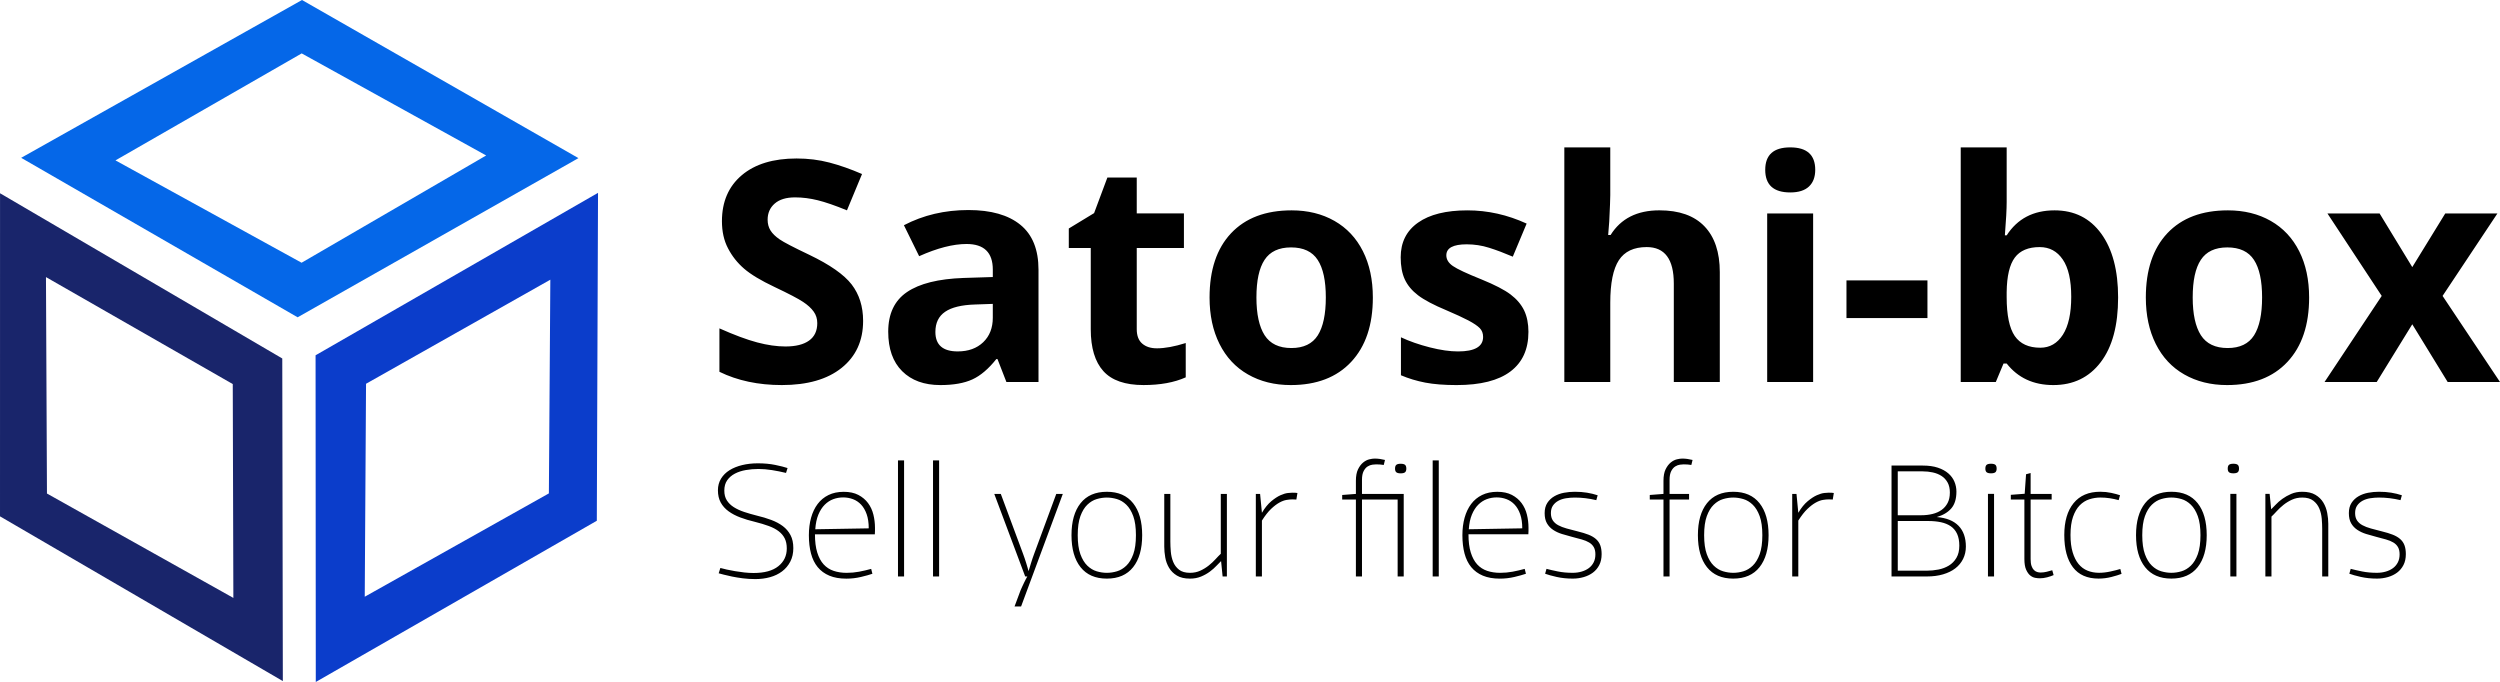
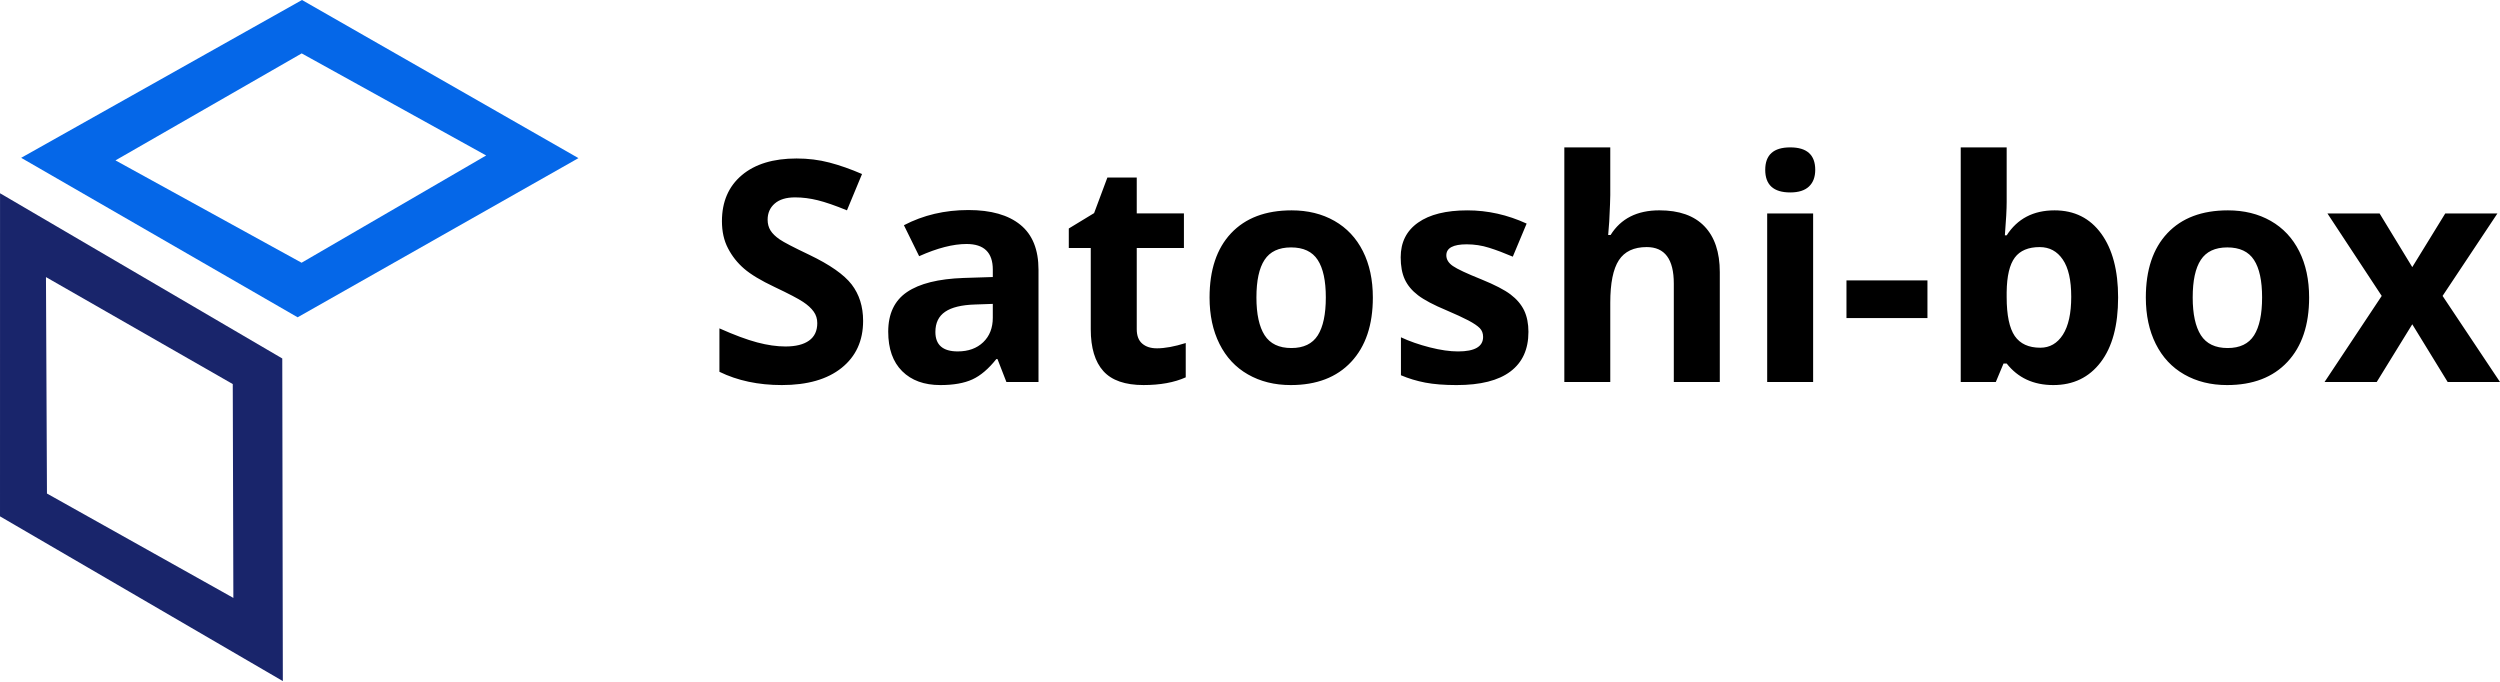
<svg xmlns="http://www.w3.org/2000/svg" xml:space="preserve" width="82.207mm" height="22.425mm" version="1.1" style="shape-rendering:geometricPrecision; text-rendering:geometricPrecision; image-rendering:optimizeQuality; fill-rule:evenodd; clip-rule:evenodd" viewBox="0 0 2371.88 647.02">
  <defs>
    <style type="text/css">
   
    .fil0 {fill:#0567E8}
    .fil2 {fill:#0B3DCB}
    .fil1 {fill:#19256B}
    .fil3 {fill:black;fill-rule:nonzero}
   
  </style>
  </defs>
  <g id="Слой_x0020_1">
    <g id="_2287874505216">
      <g>
        <path class="fil0" d="M282.38 301.04l-262.3 -151.31 266.43 -149.73 262.29 150.02 -266.42 151.02zm3.74 -51.77l175.13 -101.77 -175.02 -96.84 -176.68 101.51 176.57 97.1z" />
        <path class="fil1" d="M0.03 183.35l267.78 156.76 0.53 306.08 -268.34 -156.3 0.03 -306.54zm220.8 181.04l0.57 202.89 -176.85 -99.04 -0.94 -205.35 177.22 101.49z" />
-         <path class="fil2" d="M299.4 337.08l267.98 -154.12 -1.15 311.11 -266.63 152.96 -0.2 -309.94zm47.88 27.03l-1.23 202.04 174.7 -98.04 1.38 -202.75 -174.85 98.74z" />
      </g>
      <path class="fil3" d="M818.88 304.42c0,18.89 -6.83,33.73 -20.4,44.61 -13.57,10.88 -32.51,16.3 -56.72,16.3 -22.31,0 -42.08,-4.2 -59.21,-12.59l0 -41.2c14.11,6.3 26.07,10.74 35.83,13.33 9.76,2.59 18.69,3.85 26.8,3.85 9.76,0 17.23,-1.86 22.4,-5.57 5.22,-3.71 7.81,-9.27 7.81,-16.59 0,-4.1 -1.12,-7.76 -3.42,-10.94 -2.29,-3.22 -5.66,-6.3 -10.1,-9.22 -4.44,-2.98 -13.47,-7.71 -27.09,-14.16 -12.79,-6.05 -22.4,-11.81 -28.8,-17.33 -6.4,-5.52 -11.47,-11.96 -15.28,-19.33 -3.85,-7.32 -5.76,-15.91 -5.76,-25.72 0,-18.5 6.3,-33.04 18.84,-43.64 12.55,-10.59 29.87,-15.86 51.98,-15.86 10.89,0 21.23,1.27 31.14,3.86 9.86,2.59 20.16,6.2 30.95,10.88l-14.3 34.46c-11.18,-4.59 -20.4,-7.76 -27.68,-9.57 -7.32,-1.81 -14.5,-2.73 -21.52,-2.73 -8.4,0 -14.84,1.95 -19.33,5.86 -4.49,3.9 -6.73,9.03 -6.73,15.33 0,3.9 0.93,7.32 2.73,10.2 1.81,2.93 4.69,5.71 8.64,8.45 3.96,2.74 13.33,7.61 28.12,14.64 19.57,9.37 32.95,18.75 40.22,28.12 7.22,9.42 10.88,20.89 10.88,34.56zm135.94 57.99l-8.44 -21.72 -1.13 0c-7.37,9.27 -14.93,15.72 -22.7,19.28 -7.76,3.56 -17.87,5.37 -30.36,5.37 -15.38,0 -27.43,-4.39 -36.26,-13.18 -8.83,-8.79 -13.23,-21.28 -13.23,-37.49 0,-16.99 5.96,-29.53 17.82,-37.58 11.86,-8.06 29.78,-12.55 53.69,-13.38l27.72 -0.88 0 -7.03c0,-16.21 -8.3,-24.31 -24.89,-24.31 -12.74,0 -27.77,3.85 -45,11.57l-14.45 -29.38c18.4,-9.62 38.8,-14.4 61.21,-14.4 21.43,0 37.88,4.69 49.3,14.01 11.47,9.32 17.18,23.53 17.18,42.61l0 106.51 -30.46 0zm-12.89 -74.1l-16.84 0.59c-12.69,0.39 -22.16,2.64 -28.36,6.88 -6.2,4.2 -9.28,10.59 -9.28,19.18 0,12.3 7.08,18.45 21.18,18.45 10.1,0 18.16,-2.93 24.21,-8.74 6.05,-5.81 9.08,-13.57 9.08,-23.19l0 -13.18zm155.56 42.17c7.66,0 16.79,-1.66 27.48,-5.03l0 32.55c-10.89,4.88 -24.21,7.32 -40.03,7.32 -17.47,0 -30.16,-4.39 -38.12,-13.23 -7.95,-8.83 -11.96,-22.06 -11.96,-39.68l0 -77.12 -20.84 0 0 -18.5 24.01 -14.6 12.59 -33.73 27.87 0 0 34.02 44.76 0 0 32.8 -44.76 0 0 77.02c0,6.2 1.76,10.79 5.23,13.72 3.47,2.98 8.05,4.44 13.76,4.44zm94.55 -48.32c0,15.81 2.59,27.77 7.76,35.88 5.22,8.1 13.67,12.16 25.38,12.16 11.62,0 19.96,-4 25.09,-12.06 5.08,-8.05 7.61,-20.06 7.61,-35.97 0,-15.81 -2.54,-27.68 -7.71,-35.58 -5.12,-7.91 -13.57,-11.86 -25.28,-11.86 -11.62,0 -20.01,3.96 -25.14,11.81 -5.17,7.86 -7.71,19.72 -7.71,35.63zm110.46 0.1c0,26.02 -6.83,46.37 -20.55,61.06 -13.72,14.69 -32.85,22.01 -57.35,22.01 -15.33,0 -28.85,-3.37 -40.61,-10.1 -11.71,-6.69 -20.7,-16.35 -26.99,-28.94 -6.3,-12.59 -9.42,-27.29 -9.42,-44.03 0,-26.16 6.78,-46.47 20.4,-60.97 13.67,-14.5 32.8,-21.72 57.5,-21.72 15.33,0 28.85,3.32 40.61,10.01 11.71,6.69 20.7,16.25 26.99,28.75 6.3,12.5 9.42,27.14 9.42,43.93zm147.6 32.7c0,16.4 -5.66,28.9 -17.08,37.49 -11.37,8.59 -28.41,12.89 -51.1,12.89 -11.62,0 -21.53,-0.78 -29.73,-2.34 -8.2,-1.61 -15.86,-3.9 -23.04,-6.98l0 -36.02c8.1,3.81 17.23,6.98 27.38,9.57 10.15,2.59 19.09,3.85 26.8,3.85 15.86,0 23.77,-4.59 23.77,-13.77 0,-3.42 -1.07,-6.2 -3.17,-8.34 -2.1,-2.15 -5.71,-4.59 -10.84,-7.32 -5.17,-2.69 -12.01,-5.86 -20.6,-9.52 -12.3,-5.12 -21.33,-9.91 -27.09,-14.3 -5.76,-4.39 -9.96,-9.42 -12.59,-15.08 -2.63,-5.71 -3.9,-12.69 -3.9,-20.99 0,-14.16 5.46,-25.14 16.5,-32.9 10.98,-7.76 26.6,-11.62 46.81,-11.62 19.28,0 37.98,4.2 56.18,12.55l-13.13 31.38c-8.01,-3.42 -15.47,-6.25 -22.45,-8.44 -6.93,-2.2 -14.06,-3.27 -21.28,-3.27 -12.89,0 -19.33,3.47 -19.33,10.45 0,3.9 2.1,7.32 6.25,10.15 4.15,2.88 13.23,7.13 27.24,12.74 12.45,5.08 21.62,9.81 27.43,14.2 5.81,4.39 10.1,9.42 12.89,15.13 2.74,5.76 4.1,12.59 4.1,20.5zm181.57 47.44l-43.64 0 0 -93.38c0,-23.09 -8.54,-34.61 -25.72,-34.61 -12.16,0 -20.99,4.15 -26.41,12.45 -5.42,8.3 -8.15,21.72 -8.15,40.32l0 75.22 -43.59 0 0 -222.58 43.59 0 0 45.39c0,3.51 -0.34,11.81 -0.98,24.89l-1.02 12.89 2.29 0c9.71,-15.62 25.14,-23.43 46.32,-23.43 18.75,0 33,5.03 42.71,15.13 9.71,10.1 14.59,24.6 14.59,43.49l0 104.21zm43.1 -201.29c0,-14.2 7.91,-21.28 23.72,-21.28 15.81,0 23.72,7.08 23.72,21.28 0,6.78 -1.95,12.05 -5.91,15.81 -3.95,3.76 -9.91,5.66 -17.82,5.66 -15.81,0 -23.72,-7.18 -23.72,-21.48zm45.44 201.29l-43.59 0 0 -159.9 43.59 0 0 159.9zm31.63 -60.62l0 -35.73 76.83 0 0 35.73 -76.83 0zm197.39 -102.21c18.84,0 33.63,7.37 44.32,22.11 10.69,14.74 16.01,34.9 16.01,60.58 0,26.41 -5.46,46.86 -16.5,61.35 -11.03,14.5 -26.02,21.72 -45,21.72 -18.79,0 -33.54,-6.83 -44.23,-20.45l-2.98 0 -7.32 17.52 -33.29 0 0 -222.58 43.59 0 0 51.84c0,6.59 -0.54,17.13 -1.71,31.63l1.71 0c10.2,-15.82 25.34,-23.72 45.4,-23.72zm-14.06 34.85c-10.74,0 -18.64,3.32 -23.58,9.91 -4.98,6.64 -7.57,17.57 -7.76,32.85l0 4.69c0,17.18 2.59,29.44 7.66,36.9 5.13,7.42 13.18,11.13 24.26,11.13 8.98,0 16.11,-4.1 21.43,-12.35 5.27,-8.25 7.91,-20.26 7.91,-35.97 0,-15.72 -2.64,-27.48 -8.01,-35.34 -5.32,-7.86 -12.64,-11.81 -21.92,-11.81zm145.16 47.74c0,15.81 2.59,27.77 7.76,35.88 5.22,8.1 13.67,12.16 25.38,12.16 11.62,0 19.96,-4 25.09,-12.06 5.08,-8.05 7.61,-20.06 7.61,-35.97 0,-15.81 -2.54,-27.68 -7.71,-35.58 -5.12,-7.91 -13.57,-11.86 -25.28,-11.86 -11.62,0 -20.01,3.96 -25.14,11.81 -5.17,7.86 -7.71,19.72 -7.71,35.63zm110.46 0.1c0,26.02 -6.83,46.37 -20.55,61.06 -13.72,14.69 -32.85,22.01 -57.35,22.01 -15.33,0 -28.85,-3.37 -40.61,-10.1 -11.71,-6.69 -20.7,-16.35 -26.99,-28.94 -6.3,-12.59 -9.42,-27.29 -9.42,-44.03 0,-26.16 6.78,-46.47 20.4,-60.97 13.67,-14.5 32.8,-21.72 57.5,-21.72 15.33,0 28.85,3.32 40.61,10.01 11.71,6.69 20.7,16.25 26.99,28.75 6.3,12.5 9.42,27.14 9.42,43.93zm68.87 -1.51l-51.5 -78.24 49.49 0 31 50.91 31.29 -50.91 49.49 0 -52.03 78.24 54.47 81.66 -49.64 0 -33.58 -54.76 -33.73 54.76 -49.49 0 54.23 -81.66z" />
-       <path class="fil3" d="M752.67 519.92c0,4.92 -0.96,9.23 -2.89,12.94 -1.93,3.71 -4.53,6.79 -7.8,9.25 -3.27,2.46 -7.08,4.29 -11.42,5.49 -4.34,1.21 -8.96,1.81 -13.88,1.81 -4.15,0 -8.1,-0.24 -11.85,-0.72 -3.76,-0.48 -7.16,-1.04 -10.19,-1.66 -3.04,-0.63 -5.66,-1.23 -7.88,-1.81 -2.22,-0.58 -3.85,-1.01 -4.91,-1.3l1.59 -5.06c1.64,0.48 3.68,0.99 6.14,1.52 2.46,0.53 5.08,1.04 7.88,1.52 2.79,0.48 5.71,0.89 8.75,1.23 3.04,0.33 5.95,0.5 8.74,0.5 10.31,0 18.14,-2.14 23.49,-6.43 5.35,-4.29 8.02,-9.9 8.02,-16.84 0,-3.76 -0.65,-6.94 -1.95,-9.54 -1.3,-2.6 -3.21,-4.87 -5.71,-6.79 -2.5,-1.93 -5.66,-3.59 -9.47,-4.99 -3.81,-1.4 -8.21,-2.72 -13.23,-3.98 -4.91,-1.15 -9.49,-2.53 -13.73,-4.12 -4.24,-1.59 -7.95,-3.54 -11.13,-5.85 -3.18,-2.31 -5.66,-5.08 -7.44,-8.31 -1.78,-3.23 -2.67,-7.11 -2.67,-11.63 0,-4.14 0.99,-7.83 2.96,-11.06 1.98,-3.23 4.67,-5.9 8.1,-8.02 3.42,-2.12 7.42,-3.73 11.99,-4.84 4.58,-1.11 9.52,-1.66 14.82,-1.66 6.07,0 11.56,0.5 16.48,1.52 4.91,1.01 8.81,2 11.71,2.96l-1.45 4.63c-4.33,-1.06 -8.77,-1.95 -13.3,-2.67 -4.53,-0.72 -8.82,-1.08 -12.87,-1.08 -4.05,0 -8.02,0.34 -11.92,1.01 -3.9,0.68 -7.37,1.81 -10.41,3.4 -3.04,1.59 -5.47,3.68 -7.3,6.29 -1.83,2.6 -2.75,5.88 -2.75,9.83 0,3.66 0.8,6.75 2.39,9.25 1.59,2.5 3.78,4.65 6.58,6.43 2.8,1.78 6.07,3.3 9.83,4.55 3.76,1.25 7.76,2.41 11.99,3.47 4.92,1.16 9.49,2.53 13.73,4.12 4.24,1.59 7.9,3.54 10.98,5.85 3.08,2.31 5.52,5.16 7.3,8.53 1.78,3.37 2.67,7.47 2.67,12.29zm20.52 -13.01c0,6.84 0.72,12.6 2.17,17.27 1.45,4.67 3.47,8.43 6.07,11.28 2.6,2.84 5.76,4.89 9.47,6.14 3.71,1.25 7.83,1.88 12.36,1.88 4.05,0 7.97,-0.36 11.78,-1.08 3.81,-0.72 7.63,-1.61 11.49,-2.67l1.16 4.63c-2.8,0.96 -6.43,1.98 -10.91,3.04 -4.48,1.06 -9.08,1.59 -13.8,1.59 -6.26,0 -11.64,-0.94 -16.12,-2.82 -4.48,-1.88 -8.17,-4.58 -11.06,-8.09 -2.89,-3.52 -5.01,-7.83 -6.36,-12.93 -1.35,-5.11 -2.02,-10.89 -2.02,-17.34 0,-6.07 0.7,-11.61 2.09,-16.62 1.4,-5.01 3.47,-9.35 6.21,-13.01 2.75,-3.66 6.19,-6.5 10.33,-8.53 4.14,-2.03 8.96,-3.04 14.45,-3.04 5.49,0 10.12,0.99 13.88,2.96 3.76,1.97 6.82,4.55 9.18,7.73 2.36,3.18 4.05,6.81 5.06,10.91 1.01,4.09 1.52,8.26 1.52,12.5l0 2.89c0,1.06 -0.05,2.17 -0.14,3.32l-56.8 0zm51.02 -5.64c0,-5.2 -0.65,-9.66 -1.95,-13.37 -1.3,-3.71 -3.06,-6.75 -5.27,-9.11 -2.22,-2.36 -4.8,-4.1 -7.73,-5.2 -2.94,-1.11 -6.05,-1.66 -9.32,-1.66 -3.28,0 -6.41,0.55 -9.39,1.66 -2.99,1.11 -5.69,2.87 -8.1,5.28 -2.41,2.41 -4.41,5.52 -6,9.32 -1.59,3.81 -2.58,8.45 -2.96,13.95l50.73 -0.87zm27.75 45.67l0 -110.14 5.78 0 0 110.14 -5.78 0zm33.24 0l0 -110.14 5.78 0 0 110.14 -5.78 0zm58.1 -78.34l6.21 0 21.1 56.8c0.48,1.25 0.99,2.67 1.52,4.26 0.53,1.59 1.04,3.15 1.52,4.7 0.48,1.54 0.92,2.99 1.3,4.34 0.39,1.35 0.68,2.41 0.87,3.18 0.29,-0.77 0.63,-1.83 1.01,-3.18 0.39,-1.35 0.82,-2.8 1.3,-4.34 0.48,-1.54 0.99,-3.11 1.52,-4.7 0.53,-1.59 1.04,-3.01 1.52,-4.26l20.96 -56.8 6.21 0 -39.6 106.81 -6.21 0 5.78 -15.47c0.38,-0.96 0.87,-2.05 1.45,-3.25 0.58,-1.2 1.16,-2.43 1.73,-3.68 0.58,-1.25 1.16,-2.41 1.73,-3.47 0.58,-1.06 1.06,-1.93 1.45,-2.6l-2.02 0 -29.34 -78.34zm140.34 39.17c0,13.01 -2.87,23.13 -8.6,30.35 -5.73,7.23 -14.05,10.84 -24.93,10.84 -10.89,0 -19.2,-3.61 -24.93,-10.84 -5.73,-7.22 -8.6,-17.34 -8.6,-30.35 0,-13.01 2.87,-23.13 8.6,-30.35 5.73,-7.23 14.05,-10.84 24.93,-10.84 10.89,0 19.2,3.61 24.93,10.84 5.73,7.22 8.6,17.34 8.6,30.35zm-5.93 0c0,-7.42 -0.84,-13.44 -2.53,-18.07 -1.69,-4.63 -3.88,-8.24 -6.58,-10.84 -2.7,-2.6 -5.66,-4.39 -8.89,-5.35 -3.23,-0.96 -6.43,-1.45 -9.61,-1.45 -3.18,0 -6.38,0.48 -9.61,1.45 -3.23,0.96 -6.19,2.75 -8.89,5.35 -2.7,2.6 -4.89,6.21 -6.58,10.84 -1.68,4.63 -2.53,10.65 -2.53,18.07 0,7.42 0.85,13.44 2.53,18.06 1.69,4.63 3.88,8.24 6.58,10.84 2.7,2.6 5.66,4.39 8.89,5.35 3.23,0.96 6.43,1.45 9.61,1.45 3.18,0 6.39,-0.48 9.61,-1.45 3.23,-0.96 6.19,-2.75 8.89,-5.35 2.7,-2.6 4.89,-6.21 6.58,-10.84 1.68,-4.63 2.53,-10.65 2.53,-18.06zm26.88 -39.17l5.78 0 0 45.24c0,2.89 0.14,6.07 0.43,9.54 0.29,3.47 1.04,6.7 2.24,9.68 1.21,2.99 3.06,5.47 5.57,7.44 2.5,1.97 5.98,2.96 10.41,2.96 3.57,0 6.82,-0.68 9.76,-2.03 2.94,-1.35 5.61,-2.99 8.02,-4.91 2.41,-1.93 4.55,-3.93 6.43,-6 1.88,-2.07 3.54,-3.78 4.99,-5.13l0 -56.8 5.78 0 0 78.34 -4.05 0 -1.45 -14.6c-1.16,1.06 -2.6,2.53 -4.34,4.41 -1.73,1.88 -3.83,3.73 -6.29,5.57 -2.46,1.83 -5.25,3.4 -8.38,4.7 -3.13,1.3 -6.62,1.95 -10.48,1.95 -5.11,0 -9.25,-0.96 -12.43,-2.89 -3.18,-1.92 -5.66,-4.38 -7.44,-7.37 -1.78,-2.99 -2.99,-6.26 -3.61,-9.83 -0.63,-3.56 -0.94,-6.99 -0.94,-10.26l0 -50.01zm125.31 5.35c-0.29,0 -0.82,-0.03 -1.59,-0.08 -0.77,-0.05 -1.54,-0.07 -2.31,-0.07 -1.54,0 -3.35,0.17 -5.42,0.51 -2.07,0.34 -4.34,1.18 -6.79,2.53 -2.46,1.35 -5.08,3.35 -7.88,6 -2.79,2.65 -5.68,6.34 -8.67,11.06l0 53.04 -5.78 0 0 -78.34 4.05 0 1.73 17.92c2.79,-4.72 5.76,-8.38 8.89,-10.98 3.13,-2.6 6.05,-4.51 8.75,-5.71 2.7,-1.21 5.06,-1.9 7.08,-2.1 2.02,-0.19 3.37,-0.29 4.05,-0.29 1.16,0 2.12,0.03 2.89,0.07 0.77,0.05 1.45,0.12 2.03,0.22l-1.01 6.22zm104.35 -29.34c0,1.64 -0.41,2.8 -1.23,3.47 -0.82,0.67 -2.19,1.01 -4.12,1.01 -1.93,0 -3.3,-0.34 -4.12,-1.01 -0.82,-0.68 -1.23,-1.83 -1.23,-3.47 0,-1.73 0.41,-2.94 1.23,-3.61 0.82,-0.68 2.19,-1.01 4.12,-1.01 1.92,0 3.3,0.34 4.12,1.01 0.82,0.68 1.23,1.88 1.23,3.61zm-8.24 102.33l0 -72.99 -33.82 0 0 72.99 -5.78 0 0 -72.99 -13.01 0 0 -4.34 13.01 -1.01 0 -12.43c0,-4.53 0.68,-8.17 2.02,-10.91 1.35,-2.75 2.96,-4.89 4.84,-6.43 1.88,-1.54 3.83,-2.55 5.85,-3.04 2.02,-0.48 3.71,-0.72 5.06,-0.72 1.74,0 3.4,0.12 4.99,0.36 1.59,0.24 3.2,0.56 4.84,0.94l-1.16 4.77c-1.06,-0.19 -2.19,-0.34 -3.4,-0.43 -1.21,-0.1 -2.48,-0.14 -3.83,-0.14 -0.87,0 -2.05,0.1 -3.54,0.29 -1.49,0.19 -2.99,0.75 -4.48,1.66 -1.49,0.91 -2.77,2.39 -3.83,4.41 -1.06,2.02 -1.59,4.82 -1.59,8.38l0 13.3 39.6 0 0 78.34 -5.78 0zm33.24 0l0 -110.14 5.78 0 0 110.14 -5.78 0zm33.97 -40.04c0,6.84 0.72,12.6 2.17,17.27 1.45,4.67 3.47,8.43 6.07,11.28 2.6,2.84 5.76,4.89 9.47,6.14 3.71,1.25 7.83,1.88 12.36,1.88 4.05,0 7.97,-0.36 11.78,-1.08 3.81,-0.72 7.63,-1.61 11.49,-2.67l1.16 4.63c-2.8,0.96 -6.43,1.98 -10.91,3.04 -4.48,1.06 -9.08,1.59 -13.8,1.59 -6.26,0 -11.64,-0.94 -16.12,-2.82 -4.48,-1.88 -8.17,-4.58 -11.06,-8.09 -2.89,-3.52 -5.01,-7.83 -6.36,-12.93 -1.35,-5.11 -2.02,-10.89 -2.02,-17.34 0,-6.07 0.7,-11.61 2.09,-16.62 1.4,-5.01 3.47,-9.35 6.21,-13.01 2.75,-3.66 6.19,-6.5 10.33,-8.53 4.14,-2.03 8.96,-3.04 14.45,-3.04 5.49,0 10.12,0.99 13.88,2.96 3.76,1.97 6.82,4.55 9.18,7.73 2.36,3.18 4.05,6.81 5.06,10.91 1.01,4.09 1.52,8.26 1.52,12.5l0 2.89c0,1.06 -0.05,2.17 -0.14,3.32l-56.8 0zm51.02 -5.64c0,-5.2 -0.65,-9.66 -1.95,-13.37 -1.3,-3.71 -3.06,-6.75 -5.27,-9.11 -2.22,-2.36 -4.8,-4.1 -7.73,-5.2 -2.94,-1.11 -6.05,-1.66 -9.32,-1.66 -3.28,0 -6.41,0.55 -9.39,1.66 -2.99,1.11 -5.69,2.87 -8.1,5.28 -2.41,2.41 -4.41,5.52 -6,9.32 -1.59,3.81 -2.58,8.45 -2.96,13.95l50.73 -0.87zm75.3 24.57c0,3.95 -0.75,7.37 -2.24,10.26 -1.49,2.89 -3.49,5.27 -6,7.16 -2.5,1.88 -5.42,3.3 -8.74,4.26 -3.32,0.96 -6.77,1.45 -10.33,1.45 -5.59,0 -10.72,-0.53 -15.39,-1.59 -4.67,-1.06 -8.31,-2.07 -10.91,-3.04l1.3 -4.63c2.89,0.77 6.48,1.59 10.77,2.46 4.29,0.87 8.98,1.3 14.09,1.3 2.99,0 5.81,-0.39 8.45,-1.16 2.65,-0.77 4.94,-1.88 6.87,-3.32 1.93,-1.45 3.44,-3.25 4.55,-5.42 1.11,-2.17 1.66,-4.7 1.66,-7.59 0,-2.79 -0.5,-5.08 -1.52,-6.86 -1.01,-1.78 -2.48,-3.25 -4.41,-4.41 -1.93,-1.16 -4.26,-2.12 -7.01,-2.89 -2.75,-0.77 -5.81,-1.59 -9.18,-2.46 -3.37,-0.87 -6.6,-1.78 -9.69,-2.75 -3.08,-0.96 -5.85,-2.26 -8.31,-3.9 -2.46,-1.64 -4.41,-3.71 -5.85,-6.21 -1.45,-2.5 -2.17,-5.73 -2.17,-9.68 0,-3.85 0.84,-7.08 2.53,-9.68 1.69,-2.6 3.9,-4.7 6.65,-6.29 2.74,-1.59 5.81,-2.7 9.18,-3.33 3.37,-0.63 6.79,-0.94 10.26,-0.94 4.14,0 8,0.29 11.56,0.87 3.56,0.58 6.94,1.4 10.12,2.46l-1.3 4.63c-6.84,-1.64 -13.64,-2.46 -20.38,-2.46 -2.79,0 -5.56,0.22 -8.31,0.65 -2.75,0.43 -5.18,1.23 -7.3,2.38 -2.12,1.16 -3.83,2.67 -5.13,4.55 -1.3,1.88 -1.95,4.26 -1.95,7.16 0,2.79 0.6,5.11 1.81,6.94 1.2,1.83 2.91,3.35 5.13,4.55 2.22,1.21 4.89,2.24 8.02,3.11 3.13,0.87 6.62,1.78 10.48,2.75 3.95,0.96 7.35,2 10.19,3.11 2.84,1.11 5.2,2.48 7.08,4.12 1.88,1.64 3.25,3.61 4.12,5.93 0.87,2.31 1.3,5.15 1.3,8.53zm85.13 -84.7c-1.06,-0.19 -2.19,-0.34 -3.4,-0.43 -1.21,-0.1 -2.48,-0.14 -3.83,-0.14 -0.87,0 -2.05,0.1 -3.54,0.29 -1.49,0.19 -2.99,0.75 -4.48,1.66 -1.49,0.91 -2.77,2.39 -3.83,4.41 -1.06,2.02 -1.59,4.82 -1.59,8.38l0 13.3 18.5 0 0 5.35 -18.5 0 0 72.99 -5.78 0 0 -72.99 -13.01 0 0 -4.34 13.01 -1.01 0 -12.43c0,-4.53 0.68,-8.17 2.02,-10.91 1.35,-2.75 2.96,-4.89 4.84,-6.43 1.88,-1.54 3.83,-2.55 5.85,-3.04 2.02,-0.48 3.71,-0.72 5.06,-0.72 1.74,0 3.4,0.12 4.99,0.36 1.59,0.24 3.2,0.56 4.84,0.94l-1.16 4.77zm73.28 66.63c0,13.01 -2.87,23.13 -8.6,30.35 -5.73,7.23 -14.05,10.84 -24.93,10.84 -10.89,0 -19.2,-3.61 -24.93,-10.84 -5.73,-7.22 -8.6,-17.34 -8.6,-30.35 0,-13.01 2.87,-23.13 8.6,-30.35 5.73,-7.23 14.05,-10.84 24.93,-10.84 10.89,0 19.2,3.61 24.93,10.84 5.73,7.22 8.6,17.34 8.6,30.35zm-5.93 0c0,-7.42 -0.84,-13.44 -2.53,-18.07 -1.69,-4.63 -3.88,-8.24 -6.58,-10.84 -2.7,-2.6 -5.66,-4.39 -8.89,-5.35 -3.23,-0.96 -6.43,-1.45 -9.61,-1.45 -3.18,0 -6.38,0.48 -9.61,1.45 -3.23,0.96 -6.19,2.75 -8.89,5.35 -2.7,2.6 -4.89,6.21 -6.58,10.84 -1.68,4.63 -2.53,10.65 -2.53,18.07 0,7.42 0.85,13.44 2.53,18.06 1.69,4.63 3.88,8.24 6.58,10.84 2.7,2.6 5.66,4.39 8.89,5.35 3.23,0.96 6.43,1.45 9.61,1.45 3.18,0 6.39,-0.48 9.61,-1.45 3.23,-0.96 6.19,-2.75 8.89,-5.35 2.7,-2.6 4.89,-6.21 6.58,-10.84 1.68,-4.63 2.53,-10.65 2.53,-18.06zm66.78 -33.82c-0.29,0 -0.82,-0.03 -1.59,-0.08 -0.77,-0.05 -1.54,-0.07 -2.31,-0.07 -1.54,0 -3.35,0.17 -5.42,0.51 -2.07,0.34 -4.34,1.18 -6.79,2.53 -2.46,1.35 -5.08,3.35 -7.88,6 -2.79,2.65 -5.68,6.34 -8.67,11.06l0 53.04 -5.78 0 0 -78.34 4.05 0 1.73 17.92c2.79,-4.72 5.76,-8.38 8.89,-10.98 3.13,-2.6 6.05,-4.51 8.75,-5.71 2.7,-1.21 5.06,-1.9 7.08,-2.1 2.02,-0.19 3.37,-0.29 4.05,-0.29 1.16,0 2.12,0.03 2.89,0.07 0.77,0.05 1.45,0.12 2.03,0.22l-1.01 6.22zm126.32 44.66c0,4.24 -0.87,8.12 -2.6,11.63 -1.74,3.52 -4.19,6.5 -7.37,8.96 -3.18,2.46 -7.06,4.36 -11.64,5.71 -4.58,1.35 -9.71,2.02 -15.39,2.02l-33.53 0 0 -105.22 29.63 0c5.59,0 10.38,0.67 14.38,2.02 4,1.35 7.3,3.16 9.9,5.42 2.6,2.26 4.53,4.89 5.78,7.88 1.25,2.99 1.88,6.12 1.88,9.39 0,6.84 -1.61,12.14 -4.84,15.9 -3.23,3.76 -7.83,6.5 -13.8,8.24 9.15,0.77 16.04,3.54 20.67,8.31 4.63,4.77 6.94,11.34 6.94,19.73zm-15.18 -51.17c0,-3.85 -0.72,-7.08 -2.17,-9.68 -1.45,-2.6 -3.37,-4.67 -5.78,-6.21 -2.41,-1.54 -5.15,-2.65 -8.24,-3.32 -3.08,-0.68 -6.26,-1.01 -9.54,-1.01l-23.71 0 0 41.63 22.4 0c3.76,0 7.3,-0.41 10.62,-1.23 3.32,-0.82 6.19,-2.09 8.6,-3.83 2.41,-1.73 4.31,-3.95 5.71,-6.65 1.4,-2.7 2.09,-5.93 2.09,-9.69zm8.96 50.3c0,-4.43 -0.7,-8.17 -2.09,-11.2 -1.4,-3.04 -3.4,-5.44 -6,-7.23 -2.6,-1.78 -5.71,-3.06 -9.32,-3.83 -3.61,-0.77 -7.64,-1.16 -12.07,-1.16l-28.91 0 0 47.12 27.61 0c3.66,0 7.32,-0.36 10.98,-1.08 3.66,-0.72 6.96,-1.98 9.9,-3.76 2.94,-1.78 5.32,-4.22 7.15,-7.3 1.83,-3.08 2.75,-6.94 2.75,-11.56zm35.41 -73.14c0,1.64 -0.41,2.8 -1.23,3.47 -0.82,0.67 -2.19,1.01 -4.12,1.01 -1.93,0 -3.3,-0.34 -4.12,-1.01 -0.82,-0.68 -1.23,-1.83 -1.23,-3.47 0,-1.73 0.41,-2.94 1.23,-3.61 0.82,-0.68 2.19,-1.01 4.12,-1.01 1.93,0 3.3,0.34 4.12,1.01 0.82,0.68 1.23,1.88 1.23,3.61zm-8.24 102.33l0 -78.34 5.78 0 0 78.34 -5.78 0zm62.3 -1.3c-1.73,0.77 -3.78,1.47 -6.14,2.1 -2.36,0.63 -4.7,0.94 -7.01,0.94 -1.15,0 -2.58,-0.14 -4.26,-0.43 -1.68,-0.29 -3.27,-1.04 -4.77,-2.24 -1.49,-1.2 -2.79,-3.04 -3.9,-5.49 -1.11,-2.46 -1.66,-5.85 -1.66,-10.19l0 -56.37 -12.87 0 0 -4.48 13.15 -1.01 1.3 -18.5 4.34 -1.16 0 19.8 19.95 0 0 5.35 -19.95 0 0 56.51c0,2.7 0.29,4.87 0.87,6.51 0.58,1.64 1.32,2.91 2.24,3.83 0.91,0.91 1.93,1.54 3.04,1.88 1.11,0.34 2.19,0.51 3.25,0.51 2.02,0 3.97,-0.24 5.85,-0.72 1.88,-0.48 3.64,-0.96 5.27,-1.45l1.3 4.63zm64.46 -1.16c-2.5,0.96 -5.73,1.95 -9.68,2.96 -3.95,1.01 -8,1.52 -12.14,1.52 -10.79,0 -18.91,-3.59 -24.35,-10.77 -5.44,-7.18 -8.17,-17.37 -8.17,-30.57 0,-12.91 2.94,-22.98 8.81,-30.21 5.88,-7.23 14.31,-10.84 25.29,-10.84 3.66,0 7.15,0.36 10.48,1.08 3.32,0.72 6.09,1.47 8.31,2.24l-1.3 4.63c-2.79,-0.77 -5.63,-1.37 -8.53,-1.81 -2.89,-0.44 -5.83,-0.65 -8.82,-0.65 -3.57,0 -7.06,0.55 -10.48,1.66 -3.42,1.11 -6.45,3.01 -9.11,5.71 -2.65,2.7 -4.77,6.34 -6.36,10.91 -1.59,4.58 -2.39,10.33 -2.39,17.27 0,6.36 0.68,11.8 2.03,16.33 1.35,4.53 3.2,8.24 5.56,11.13 2.36,2.89 5.2,5.01 8.53,6.36 3.32,1.35 6.96,2.03 10.91,2.03 3.47,0 7.08,-0.41 10.84,-1.23 3.76,-0.82 6.89,-1.61 9.39,-2.39l1.16 4.63zm80.79 -36.71c0,13.01 -2.87,23.13 -8.6,30.35 -5.73,7.23 -14.05,10.84 -24.93,10.84 -10.89,0 -19.2,-3.61 -24.93,-10.84 -5.73,-7.22 -8.6,-17.34 -8.6,-30.35 0,-13.01 2.87,-23.13 8.6,-30.35 5.73,-7.23 14.05,-10.84 24.93,-10.84 10.89,0 19.2,3.61 24.93,10.84 5.73,7.22 8.6,17.34 8.6,30.35zm-5.93 0c0,-7.42 -0.84,-13.44 -2.53,-18.07 -1.69,-4.63 -3.88,-8.24 -6.58,-10.84 -2.7,-2.6 -5.66,-4.39 -8.89,-5.35 -3.23,-0.96 -6.43,-1.45 -9.61,-1.45 -3.18,0 -6.38,0.48 -9.61,1.45 -3.23,0.96 -6.19,2.75 -8.89,5.35 -2.7,2.6 -4.89,6.21 -6.58,10.84 -1.68,4.63 -2.53,10.65 -2.53,18.07 0,7.42 0.85,13.44 2.53,18.06 1.69,4.63 3.88,8.24 6.58,10.84 2.7,2.6 5.66,4.39 8.89,5.35 3.23,0.96 6.43,1.45 9.61,1.45 3.18,0 6.39,-0.48 9.61,-1.45 3.23,-0.96 6.19,-2.75 8.89,-5.35 2.7,-2.6 4.89,-6.21 6.58,-10.84 1.68,-4.63 2.53,-10.65 2.53,-18.06zm36.57 -63.16c0,1.64 -0.41,2.8 -1.23,3.47 -0.82,0.67 -2.19,1.01 -4.12,1.01 -1.93,0 -3.3,-0.34 -4.12,-1.01 -0.82,-0.68 -1.23,-1.83 -1.23,-3.47 0,-1.73 0.41,-2.94 1.23,-3.61 0.82,-0.68 2.19,-1.01 4.12,-1.01 1.93,0 3.3,0.34 4.12,1.01 0.82,0.68 1.23,1.88 1.23,3.61zm-8.24 102.33l0 -78.34 5.78 0 0 78.34 -5.78 0zm92.94 0l-5.78 0 0 -45.24c0,-2.89 -0.14,-6.07 -0.43,-9.54 -0.29,-3.47 -1.06,-6.7 -2.31,-9.68 -1.25,-2.99 -3.16,-5.47 -5.71,-7.44 -2.55,-1.97 -6.04,-2.96 -10.48,-2.96 -3.57,0 -6.82,0.68 -9.76,2.03 -2.94,1.35 -5.61,2.99 -8.02,4.91 -2.41,1.93 -4.55,3.93 -6.43,6 -1.88,2.07 -3.54,3.78 -4.99,5.13l0 56.8 -5.78 0 0 -78.34 4.05 0 1.45 14.6c1.15,-1.06 2.6,-2.53 4.33,-4.41 1.73,-1.88 3.83,-3.71 6.29,-5.49 2.46,-1.78 5.25,-3.35 8.38,-4.7 3.13,-1.35 6.62,-2.02 10.48,-2.02 5.11,0 9.27,0.96 12.5,2.89 3.23,1.93 5.73,4.38 7.52,7.37 1.78,2.99 3.01,6.26 3.68,9.83 0.68,3.56 1.01,6.99 1.01,10.26l0 50.01zm73.57 -21.1c0,3.95 -0.75,7.37 -2.24,10.26 -1.49,2.89 -3.49,5.27 -6,7.16 -2.5,1.88 -5.42,3.3 -8.74,4.26 -3.32,0.96 -6.77,1.45 -10.33,1.45 -5.59,0 -10.72,-0.53 -15.39,-1.59 -4.67,-1.06 -8.31,-2.07 -10.91,-3.04l1.3 -4.63c2.89,0.77 6.48,1.59 10.77,2.46 4.29,0.87 8.98,1.3 14.09,1.3 2.99,0 5.81,-0.39 8.45,-1.16 2.65,-0.77 4.94,-1.88 6.87,-3.32 1.93,-1.45 3.44,-3.25 4.55,-5.42 1.11,-2.17 1.66,-4.7 1.66,-7.59 0,-2.79 -0.5,-5.08 -1.52,-6.86 -1.01,-1.78 -2.48,-3.25 -4.41,-4.41 -1.93,-1.16 -4.26,-2.12 -7.01,-2.89 -2.75,-0.77 -5.81,-1.59 -9.18,-2.46 -3.37,-0.87 -6.6,-1.78 -9.69,-2.75 -3.08,-0.96 -5.85,-2.26 -8.31,-3.9 -2.46,-1.64 -4.41,-3.71 -5.85,-6.21 -1.45,-2.5 -2.17,-5.73 -2.17,-9.68 0,-3.85 0.84,-7.08 2.53,-9.68 1.69,-2.6 3.9,-4.7 6.65,-6.29 2.74,-1.59 5.81,-2.7 9.18,-3.33 3.37,-0.63 6.79,-0.94 10.26,-0.94 4.14,0 8,0.29 11.56,0.87 3.56,0.58 6.94,1.4 10.12,2.46l-1.3 4.63c-6.84,-1.64 -13.64,-2.46 -20.38,-2.46 -2.79,0 -5.56,0.22 -8.31,0.65 -2.75,0.43 -5.18,1.23 -7.3,2.38 -2.12,1.16 -3.83,2.67 -5.13,4.55 -1.3,1.88 -1.95,4.26 -1.95,7.16 0,2.79 0.6,5.11 1.81,6.94 1.2,1.83 2.91,3.35 5.13,4.55 2.22,1.21 4.89,2.24 8.02,3.11 3.13,0.87 6.62,1.78 10.48,2.75 3.95,0.96 7.35,2 10.19,3.11 2.84,1.11 5.2,2.48 7.08,4.12 1.88,1.64 3.25,3.61 4.12,5.93 0.87,2.31 1.3,5.15 1.3,8.53z" />
    </g>
  </g>
</svg>